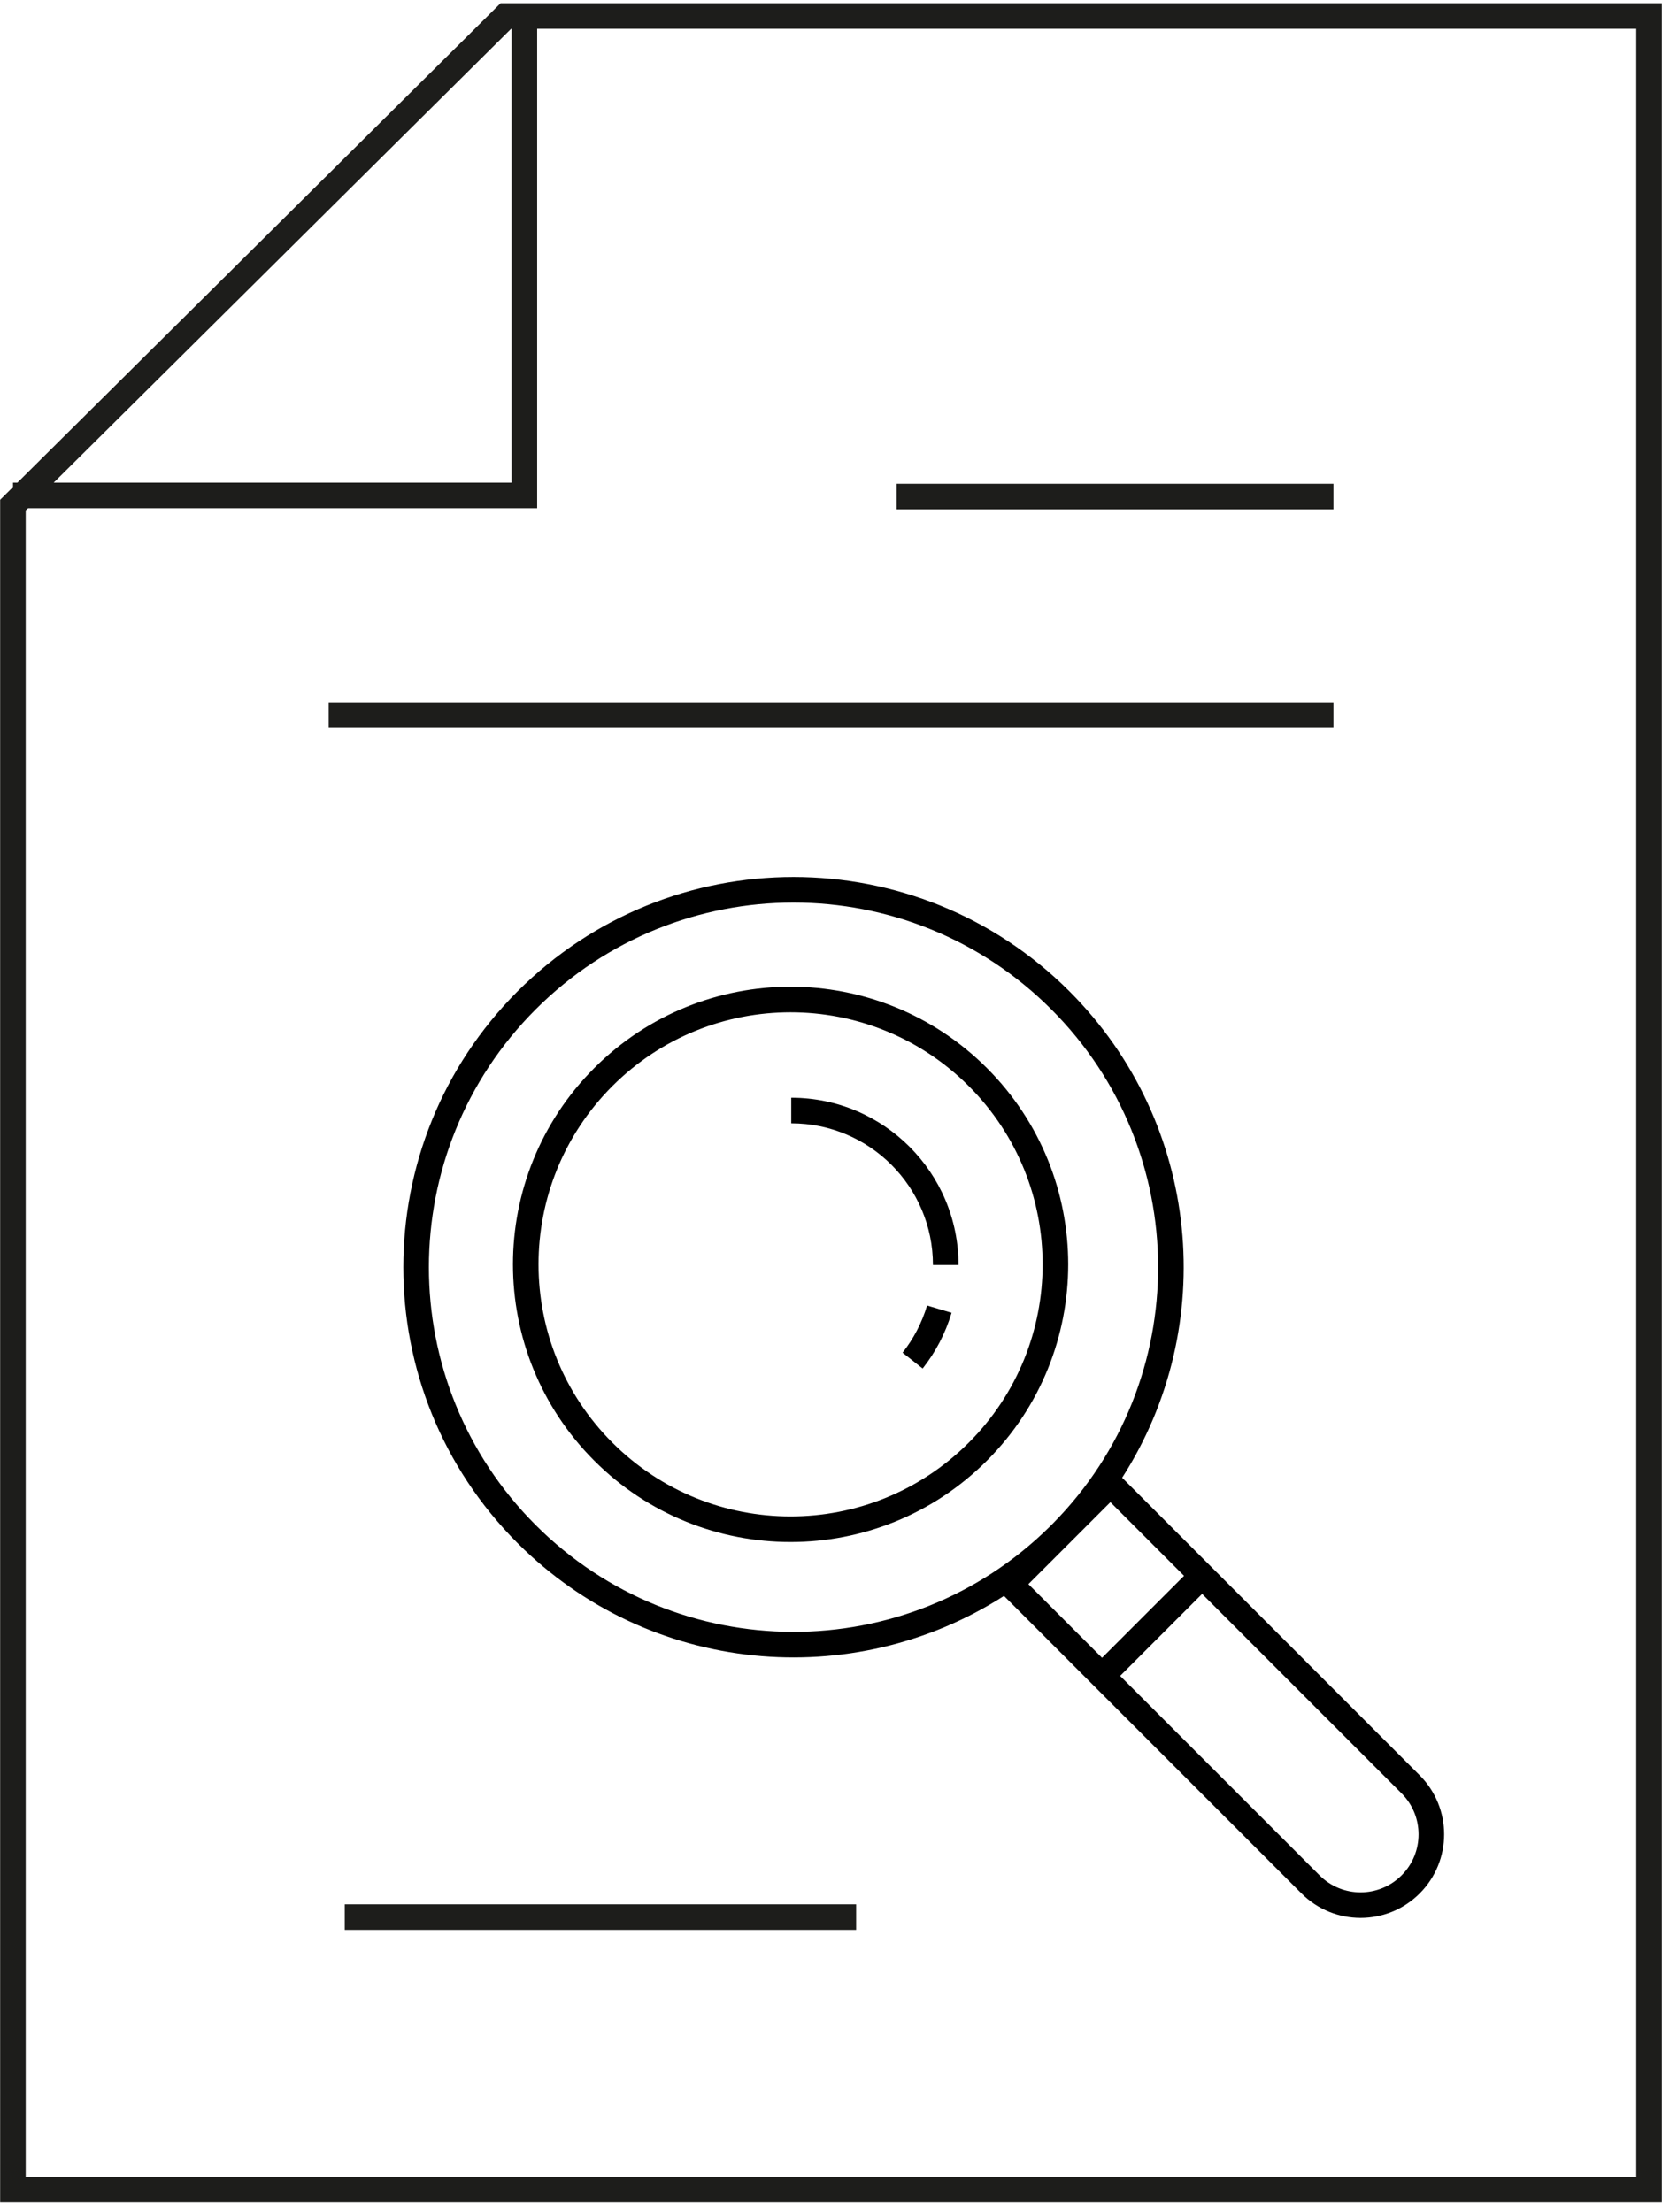
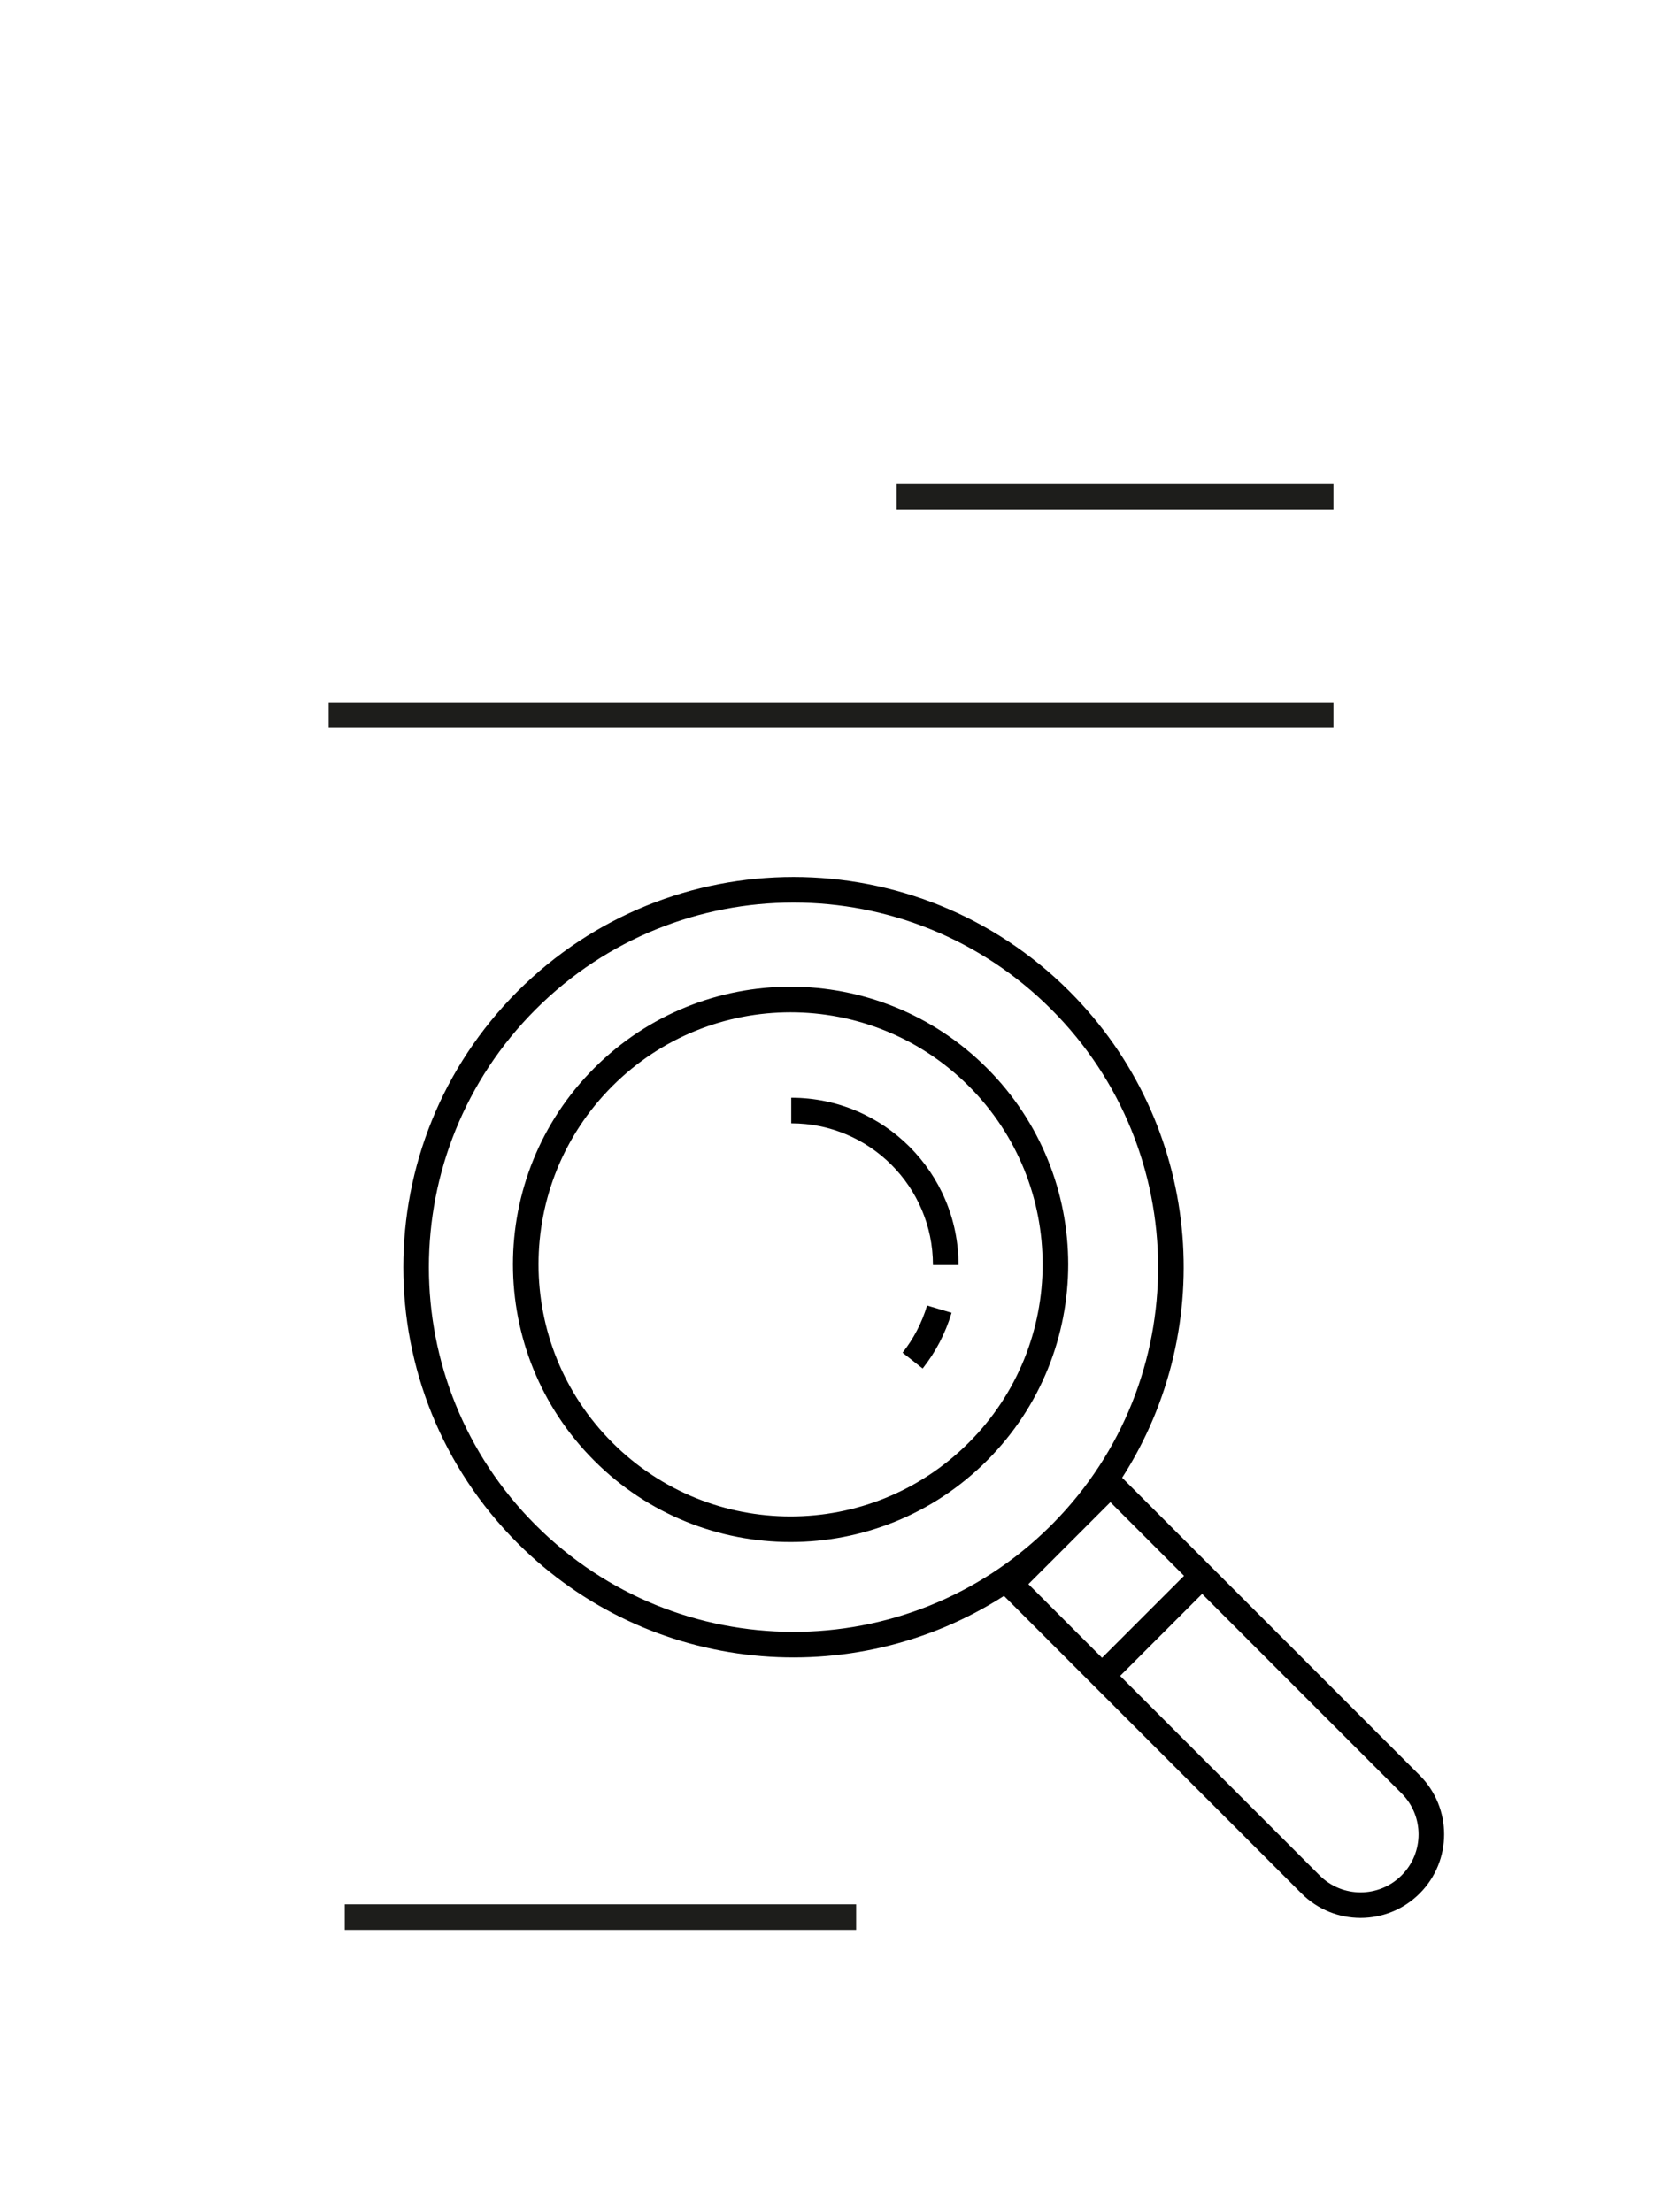
<svg xmlns="http://www.w3.org/2000/svg" width="130" height="173" viewBox="0 0 130 173" fill="none">
-   <path d="M128.988 1.25L39.567 1.25L1.011 39.505L1.011 171.25L128.988 171.25L128.988 1.25Z" stroke="#1D1D1B" stroke-width="2" stroke-miterlimit="10" />
-   <path d="M41.016 1.25L41.016 38.75L1.016 38.75" stroke="#1D1D1B" stroke-width="2" stroke-miterlimit="10" />
  <path d="M26.965 149.94L66.965 149.94" stroke="#1D1D1B" stroke-width="2" stroke-miterlimit="10" />
  <path d="M70.13 38.838L104.301 38.838" stroke="#1D1D1B" stroke-width="2" stroke-miterlimit="10" />
  <path d="M25.708 55.923L104.301 55.923" stroke="#1D1D1B" stroke-width="2" stroke-miterlimit="10" />
  <path fill-rule="evenodd" clip-rule="evenodd" d="M41.9 78.945C30.762 90.083 30.762 108.141 41.9 119.278C52.992 130.37 70.947 130.416 82.095 119.416L82.371 119.14C93.371 107.992 93.325 90.037 82.234 78.945C71.096 67.807 53.038 67.807 41.9 78.945ZM87.773 115.576C95.356 103.762 93.981 87.864 83.648 77.531C71.729 65.612 52.405 65.612 40.486 77.531C28.567 89.45 28.567 108.774 40.486 120.693C50.819 131.025 66.717 132.4 78.531 124.818L85.494 131.782L101.802 148.089C104.354 150.641 108.492 150.641 111.044 148.089C113.596 145.537 113.596 141.4 111.044 138.847L94.736 122.54L87.773 115.576ZM83.505 120.835C83.553 120.788 83.6 120.74 83.648 120.693C83.695 120.645 83.743 120.597 83.79 120.55L86.854 117.486L92.615 123.247L86.201 129.66L80.44 123.899L83.505 120.835ZM47.897 112.829C40.197 105.129 40.197 92.646 47.897 84.947C55.596 77.248 68.079 77.248 75.779 84.947C83.478 92.646 83.478 105.129 75.779 112.829C68.079 120.528 55.596 120.528 47.897 112.829ZM46.483 83.533C38.002 92.013 38.002 105.763 46.483 114.243C54.963 122.723 68.713 122.723 77.193 114.243C85.674 105.763 85.674 92.013 77.193 83.533C68.713 75.052 54.963 75.052 46.483 83.533ZM61.89 87.855C68.011 87.855 72.974 92.817 72.974 98.939H74.974C74.974 91.713 69.116 85.855 61.89 85.855V87.855ZM72.515 102.106C72.111 103.462 71.455 104.71 70.599 105.795L72.169 107.034C73.179 105.754 73.954 104.28 74.432 102.676L72.515 102.106ZM87.616 131.075L94.029 124.661L109.63 140.262C111.401 142.033 111.401 144.904 109.63 146.675C107.859 148.446 104.987 148.446 103.216 146.675L87.616 131.075Z" fill="black" />
</svg>